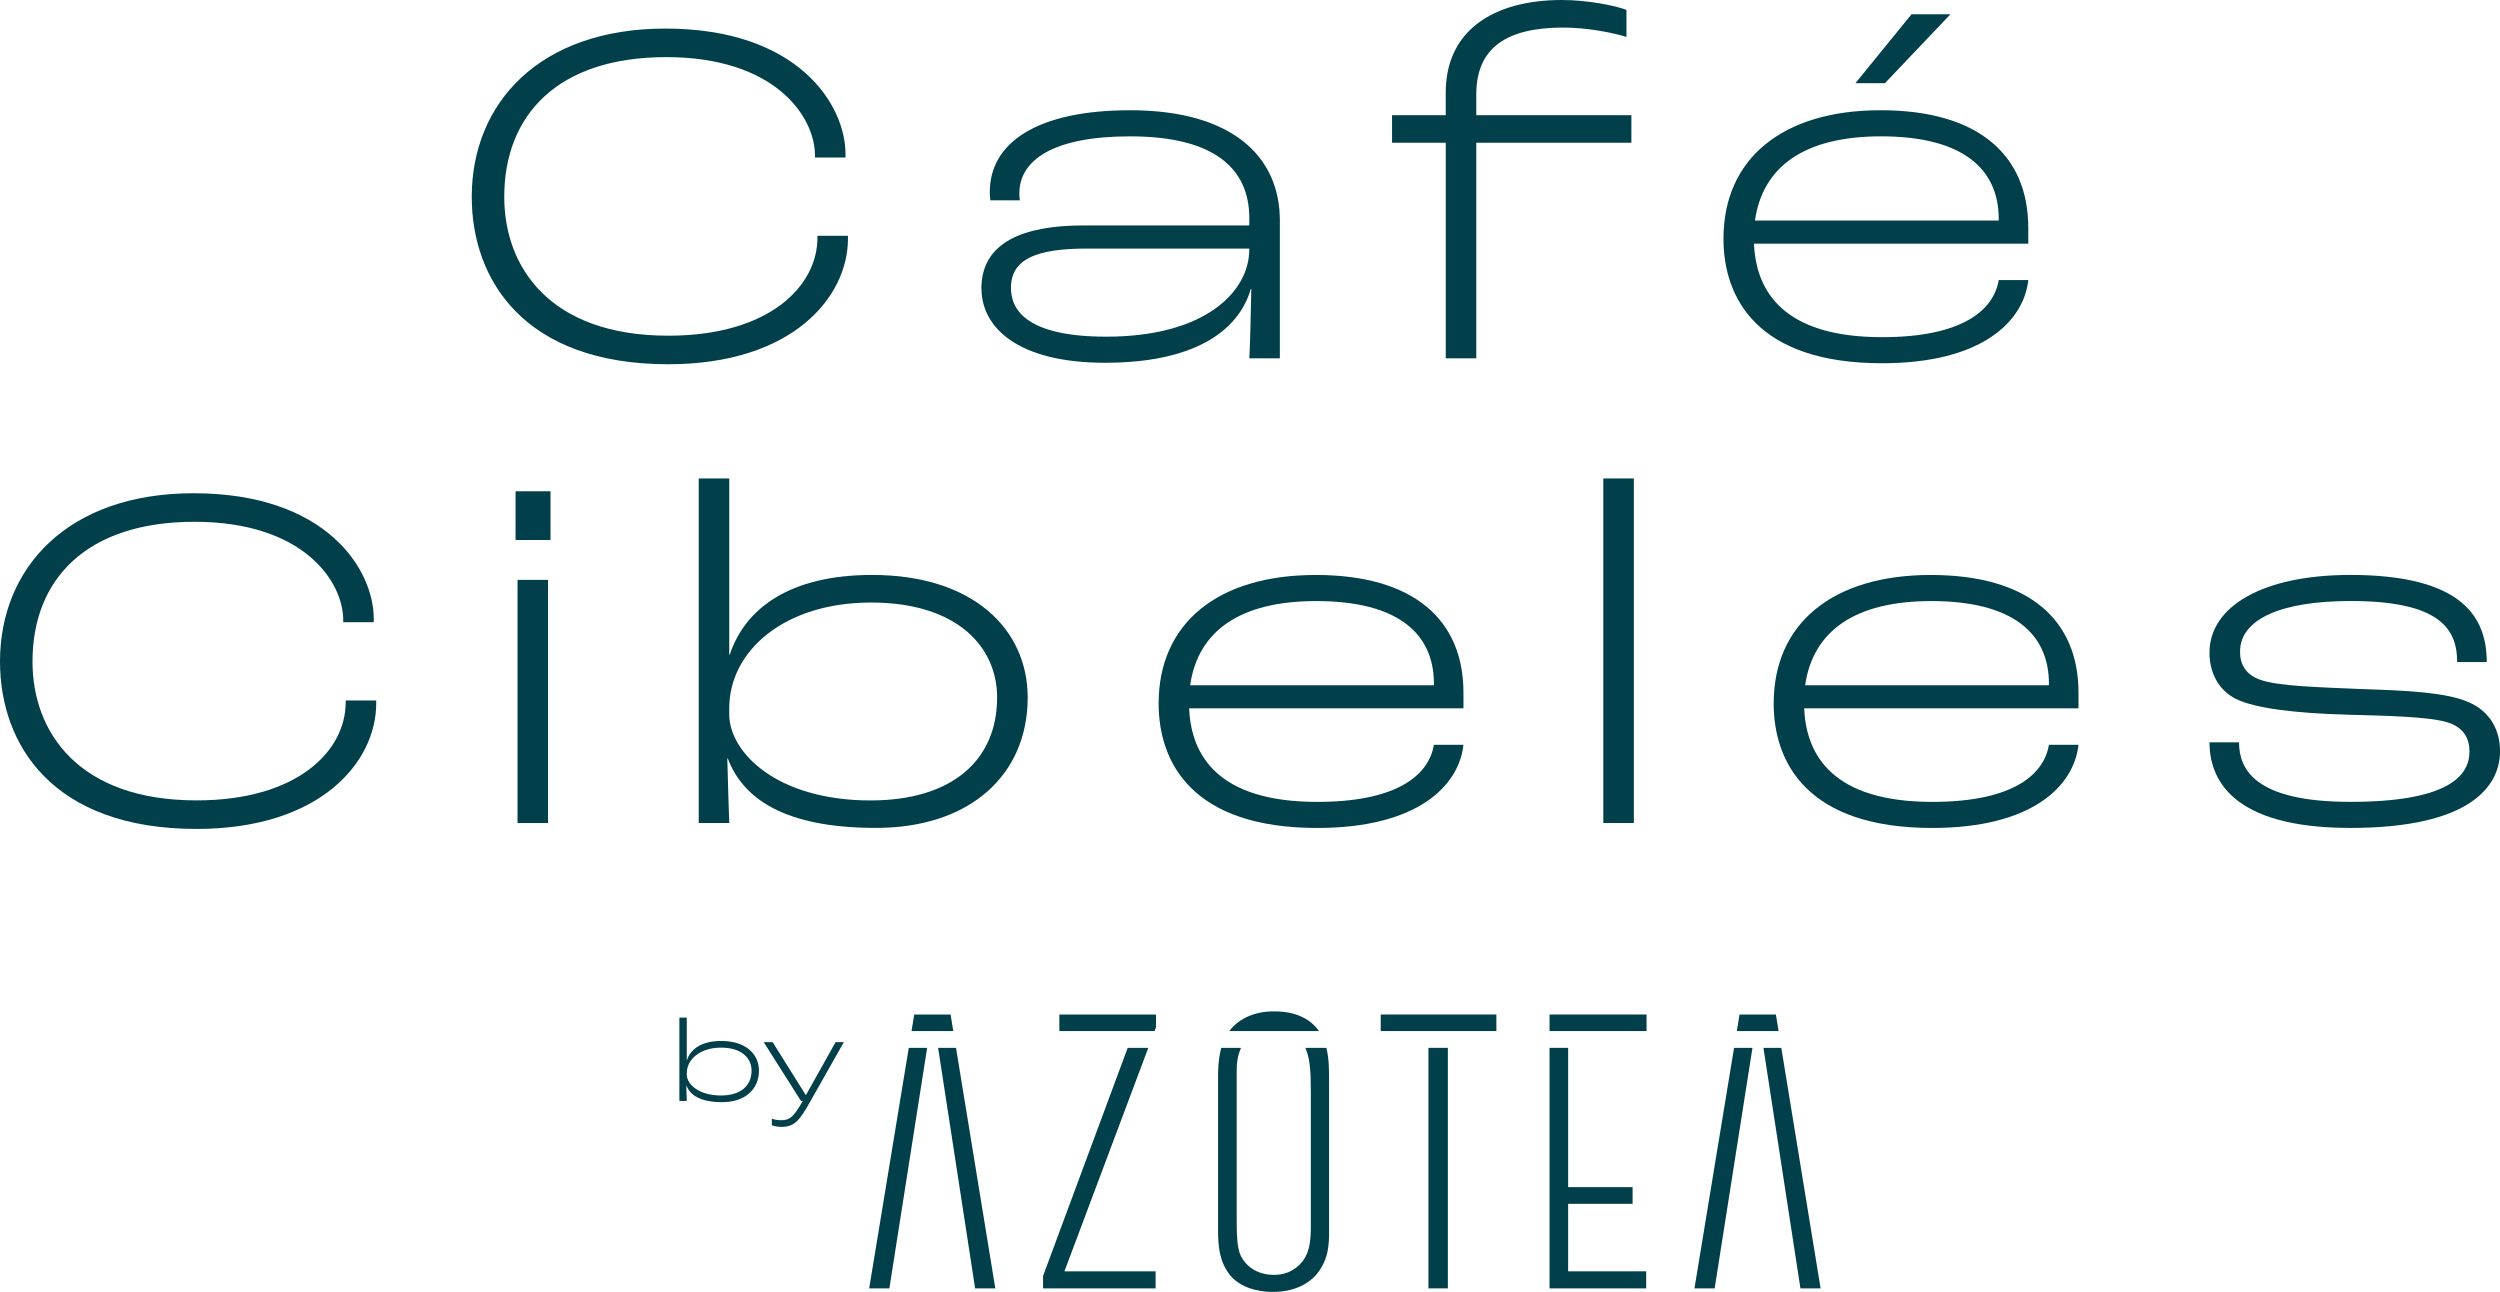
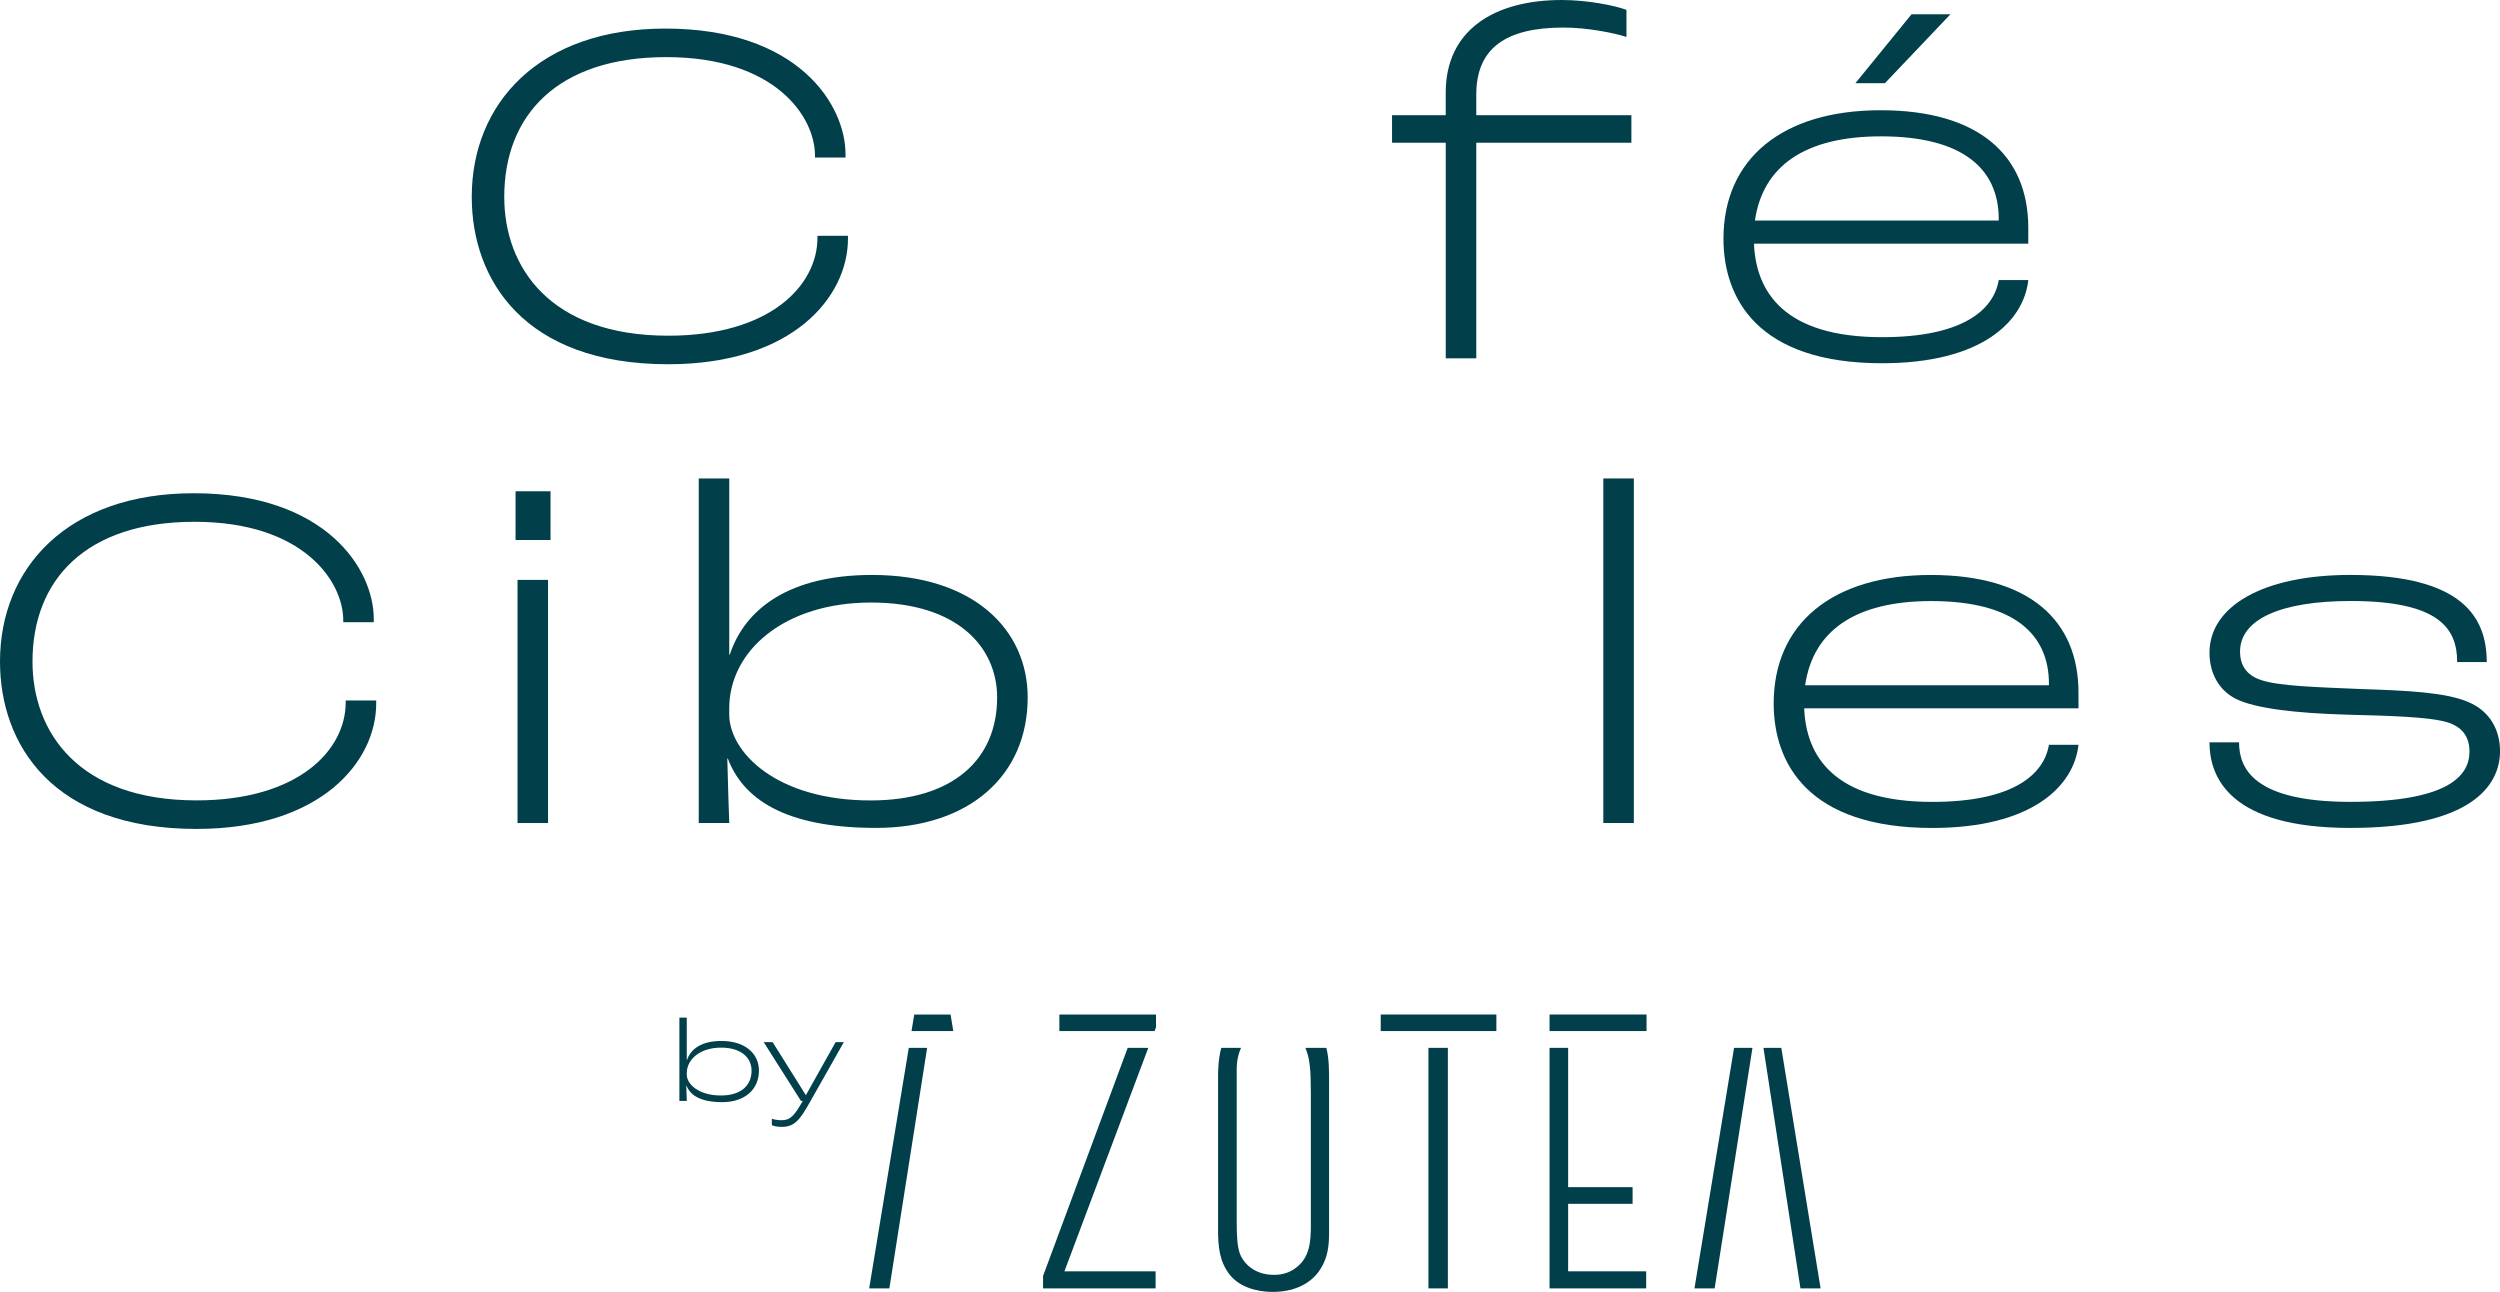
<svg xmlns="http://www.w3.org/2000/svg" width="209" height="108" viewBox="0 0 209 108" fill="none">
  <g clip-path="url(#clip0_7651_2842)">
    <path d="M57.386 90.736H57.375C57.386 91.223 57.406 91.759 57.414 92.039H56.797V85.073H57.414V88.636H57.425C57.733 87.701 58.638 87.024 60.303 87.024C62.354 87.024 63.448 88.128 63.448 89.502C63.448 91.075 62.273 92.14 60.38 92.14C58.488 92.14 57.681 91.524 57.383 90.738L57.386 90.736ZM62.831 89.502C62.831 88.486 62.035 87.582 60.282 87.582C58.529 87.582 57.414 88.556 57.414 89.722V89.841C57.414 90.609 58.371 91.583 60.272 91.583C61.934 91.583 62.831 90.756 62.831 89.502Z" fill="#01404A" />
    <path d="M64.525 94.068V93.522C64.675 93.581 64.973 93.651 65.331 93.651C66.057 93.651 66.386 93.312 67.112 92.039H66.962L63.845 87.123H64.592L67.359 91.541H67.379L69.858 87.123H70.545L67.719 92.119C66.863 93.651 66.415 94.208 65.328 94.208C64.981 94.208 64.662 94.128 64.522 94.068H64.525Z" fill="#01404A" />
    <path d="M96.523 86.197L96.642 85.883V84.813H88.562V86.197H96.523Z" fill="#01404A" />
    <path d="M95.997 87.601H94.275L87.2 106.671V107.71H96.609V106.282H88.986L95.997 87.601Z" fill="#01404A" />
-     <path d="M110.266 86.195C110.061 85.905 109.807 85.635 109.49 85.394C108.648 84.777 107.608 84.552 106.571 84.552C105.051 84.526 103.633 85.055 102.772 86.195H110.266Z" fill="#01404A" />
    <path d="M109.127 87.601C109.503 88.443 109.586 89.493 109.586 91.268V102.426C109.586 103.755 109.522 105.15 108.287 106.026C107.769 106.414 107.152 106.578 106.503 106.578C104.686 106.578 103.874 105.411 103.649 104.795C103.454 104.211 103.389 103.496 103.389 102.2V89.584C103.389 89.325 103.361 88.438 103.75 87.604H102.098C101.831 88.581 101.831 89.672 101.831 89.908V102.815C101.831 104.178 101.93 105.474 102.837 106.609C103.973 107.972 105.951 108.003 106.405 108.003C108.741 108.003 109.942 106.868 110.429 106.026C111.012 105.085 111.111 104.113 111.111 103.043V90.395C111.111 89.472 111.111 88.5 110.885 87.604H109.125L109.127 87.601Z" fill="#01404A" />
-     <path d="M78.427 87.601L81.52 107.71H83.208L79.923 87.601H78.427Z" fill="#01404A" />
    <path d="M75.974 87.601L72.663 107.71H74.351L77.509 87.601H75.974Z" fill="#01404A" />
    <path d="M79.469 84.813H76.431L76.202 86.197H79.695L79.469 84.813Z" fill="#01404A" />
    <path d="M147.424 87.601L150.517 107.71H152.203L148.917 87.601H147.424Z" fill="#01404A" />
    <path d="M144.968 87.601L141.657 107.71H143.345L146.506 87.601H144.968Z" fill="#01404A" />
-     <path d="M148.464 84.813H145.425L145.2 86.197H148.69L148.464 84.813Z" fill="#01404A" />
+     <path d="M148.464 84.813H145.425H148.69L148.464 84.813Z" fill="#01404A" />
    <path d="M125.097 84.813H115.428V86.197H125.097V84.813Z" fill="#01404A" />
    <path d="M121.041 87.601H119.418V107.71H121.041V87.601Z" fill="#01404A" />
    <path d="M137.652 84.813H129.542V86.197H137.652V84.813Z" fill="#01404A" />
    <path d="M131.097 100.64H136.485V99.246H131.097V87.601H129.542V107.71H137.621V106.282H131.097V100.64Z" fill="#01404A" />
    <path d="M39.438 16.461C39.438 8.642 45.078 2.388 55.618 2.388C66.734 2.388 70.685 8.766 70.685 12.882V13.169H68.134V13.003C68.134 9.753 64.799 4.775 55.701 4.775C46.603 4.775 42.156 9.632 42.156 16.461C42.156 22.347 45.986 28.064 55.864 28.064C64.387 28.064 68.339 23.865 68.339 19.874V19.711H70.89V19.957C70.89 24.814 66.28 30.451 55.864 30.451C43.802 30.451 39.438 23.373 39.438 16.461Z" fill="#01404A" />
-     <path d="M82.045 24.114C82.045 20.286 85.504 18.847 90.567 18.847H104.442V18.23C104.442 14.034 101.437 11.399 94.48 11.399C88.058 11.399 85.218 13.373 85.218 16.172C85.218 16.297 85.218 16.46 85.26 16.748H82.789C82.747 16.377 82.747 16.131 82.747 16.048C82.747 11.932 86.699 9.216 94.48 9.216C102.962 9.216 106.996 13.042 106.996 18.435V29.958H104.445C104.528 28.229 104.569 25.967 104.611 24.155H104.569C103.498 27.817 99.63 30.328 92.382 30.328C85.135 30.328 82.05 27.408 82.05 24.116L82.045 24.114ZM104.439 20.863V20.781H90.855C86.575 20.781 84.516 21.685 84.516 24.072C84.516 25.964 85.916 28.146 92.502 28.146C100.776 28.146 104.439 24.36 104.439 20.863Z" fill="#01404A" />
    <path d="M120.863 11.932H116.375V9.628H120.863V7.736C120.863 2.553 124.856 0 130.578 0C132.679 0 134.984 0.454 135.972 0.824V3.087C134.942 2.758 132.72 2.304 130.703 2.304C125.885 2.304 123.417 4.033 123.417 7.9V9.628H136.384V11.932H123.417V29.955H120.865V11.932H120.863Z" fill="#01404A" />
    <path d="M169.565 20.369H146.633C146.797 24.36 149.104 28.188 157.337 28.188C164.13 28.188 166.682 25.884 167.094 23.414H169.565C169.194 26.83 165.735 30.367 157.337 30.367C146.921 30.367 144.082 24.935 144.082 19.956C144.082 13.291 148.98 9.216 157.215 9.216C165.45 9.216 169.565 13.003 169.565 19.052V20.369ZM167.094 18.311C167.094 14.115 164.089 11.399 157.254 11.399C150.914 11.399 147.372 13.868 146.714 18.435H167.091V18.311H167.094ZM157.583 6.954H155.112L159.805 1.192H163.057L157.581 6.954H157.583Z" fill="#01404A" />
    <path d="M0 55.308C0 47.489 5.64 41.235 16.18 41.235C27.295 41.235 31.247 47.614 31.247 51.729V52.017H28.695V51.851C28.695 48.601 25.361 43.622 16.263 43.622C7.164 43.622 2.717 48.479 2.717 55.308C2.717 61.194 6.547 66.912 16.426 66.912C24.949 66.912 28.9 62.713 28.9 58.722V58.559H31.452V58.805C31.452 63.662 26.842 69.299 16.426 69.299C4.364 69.299 0 62.221 0 55.308Z" fill="#01404A" />
    <path d="M43.101 41.071H46.023V45.145H43.101V41.071ZM43.265 48.478H45.816V68.805H43.265V48.478Z" fill="#01404A" />
    <path d="M60.845 63.413H60.803C60.845 65.43 60.928 67.651 60.966 68.804H58.415V39.999H60.966V54.731H61.008C62.284 50.864 66.03 48.065 72.907 48.065C81.388 48.065 85.915 52.632 85.915 58.31C85.915 64.813 81.056 69.213 73.236 69.213C65.416 69.213 62.079 66.663 60.845 63.411V63.413ZM83.361 58.313C83.361 54.117 80.068 50.372 72.821 50.372C65.574 50.372 60.964 54.404 60.964 59.22V59.715C60.964 62.885 64.915 66.917 72.78 66.917C79.656 66.917 83.359 63.501 83.359 58.318L83.361 58.313Z" fill="#01404A" />
-     <path d="M122.345 59.219H99.413C99.577 63.21 101.884 67.038 110.117 67.038C116.91 67.038 119.462 64.734 119.874 62.264H122.345C121.974 65.68 118.515 69.218 110.117 69.218C99.701 69.218 96.862 63.786 96.862 58.807C96.862 52.141 101.76 48.067 109.995 48.067C118.23 48.067 122.345 51.853 122.345 57.903V59.219ZM119.877 57.161C119.877 52.965 116.871 50.249 110.037 50.249C103.697 50.249 100.155 52.719 99.496 57.286H119.874V57.161H119.877Z" fill="#01404A" />
    <path d="M134.037 39.999H136.589V68.804H134.037V39.999Z" fill="#01404A" />
    <path d="M173.762 59.219H150.831C150.994 63.21 153.302 67.038 161.534 67.038C168.328 67.038 170.879 64.734 171.291 62.264H173.762C173.392 65.68 169.933 69.218 161.534 69.218C151.119 69.218 148.28 63.786 148.28 58.807C148.28 52.141 153.178 48.067 161.413 48.067C169.648 48.067 173.762 51.853 173.762 57.903V59.219ZM171.291 57.161C171.291 52.965 168.286 50.249 161.451 50.249C155.112 50.249 151.57 52.719 150.911 57.286H171.289V57.161H171.291Z" fill="#01404A" />
    <path d="M184.713 62.057H187.184C187.184 64.278 188.459 67.035 196.487 67.035C204.515 67.035 206.449 64.936 206.449 62.837C206.449 61.808 206.037 60.862 204.678 60.408C203.156 59.913 199.492 59.833 196.321 59.75C191.833 59.626 188.54 59.216 186.935 58.434C185.452 57.692 184.713 56.212 184.713 54.567C184.713 50.7 189.159 48.064 196.487 48.064C205.956 48.064 207.891 51.685 207.891 55.347H205.419C205.419 52.589 203.978 50.244 196.528 50.244C190.681 50.244 187.267 51.765 187.267 54.481C187.267 55.551 187.762 56.414 188.955 56.827C190.438 57.361 193.648 57.443 197.516 57.609C201.426 57.734 204.473 57.897 206.327 58.68C208.22 59.462 209.003 61.108 209.003 62.795C209.003 65.716 206.532 69.215 196.487 69.215C186.442 69.215 184.713 65.016 184.713 62.054V62.057Z" fill="#01404A" />
  </g>
  <defs>
    <clipPath id="clip0_7651_2842">
      <rect width="209" height="108" fill="white" />
    </clipPath>
  </defs>
</svg>